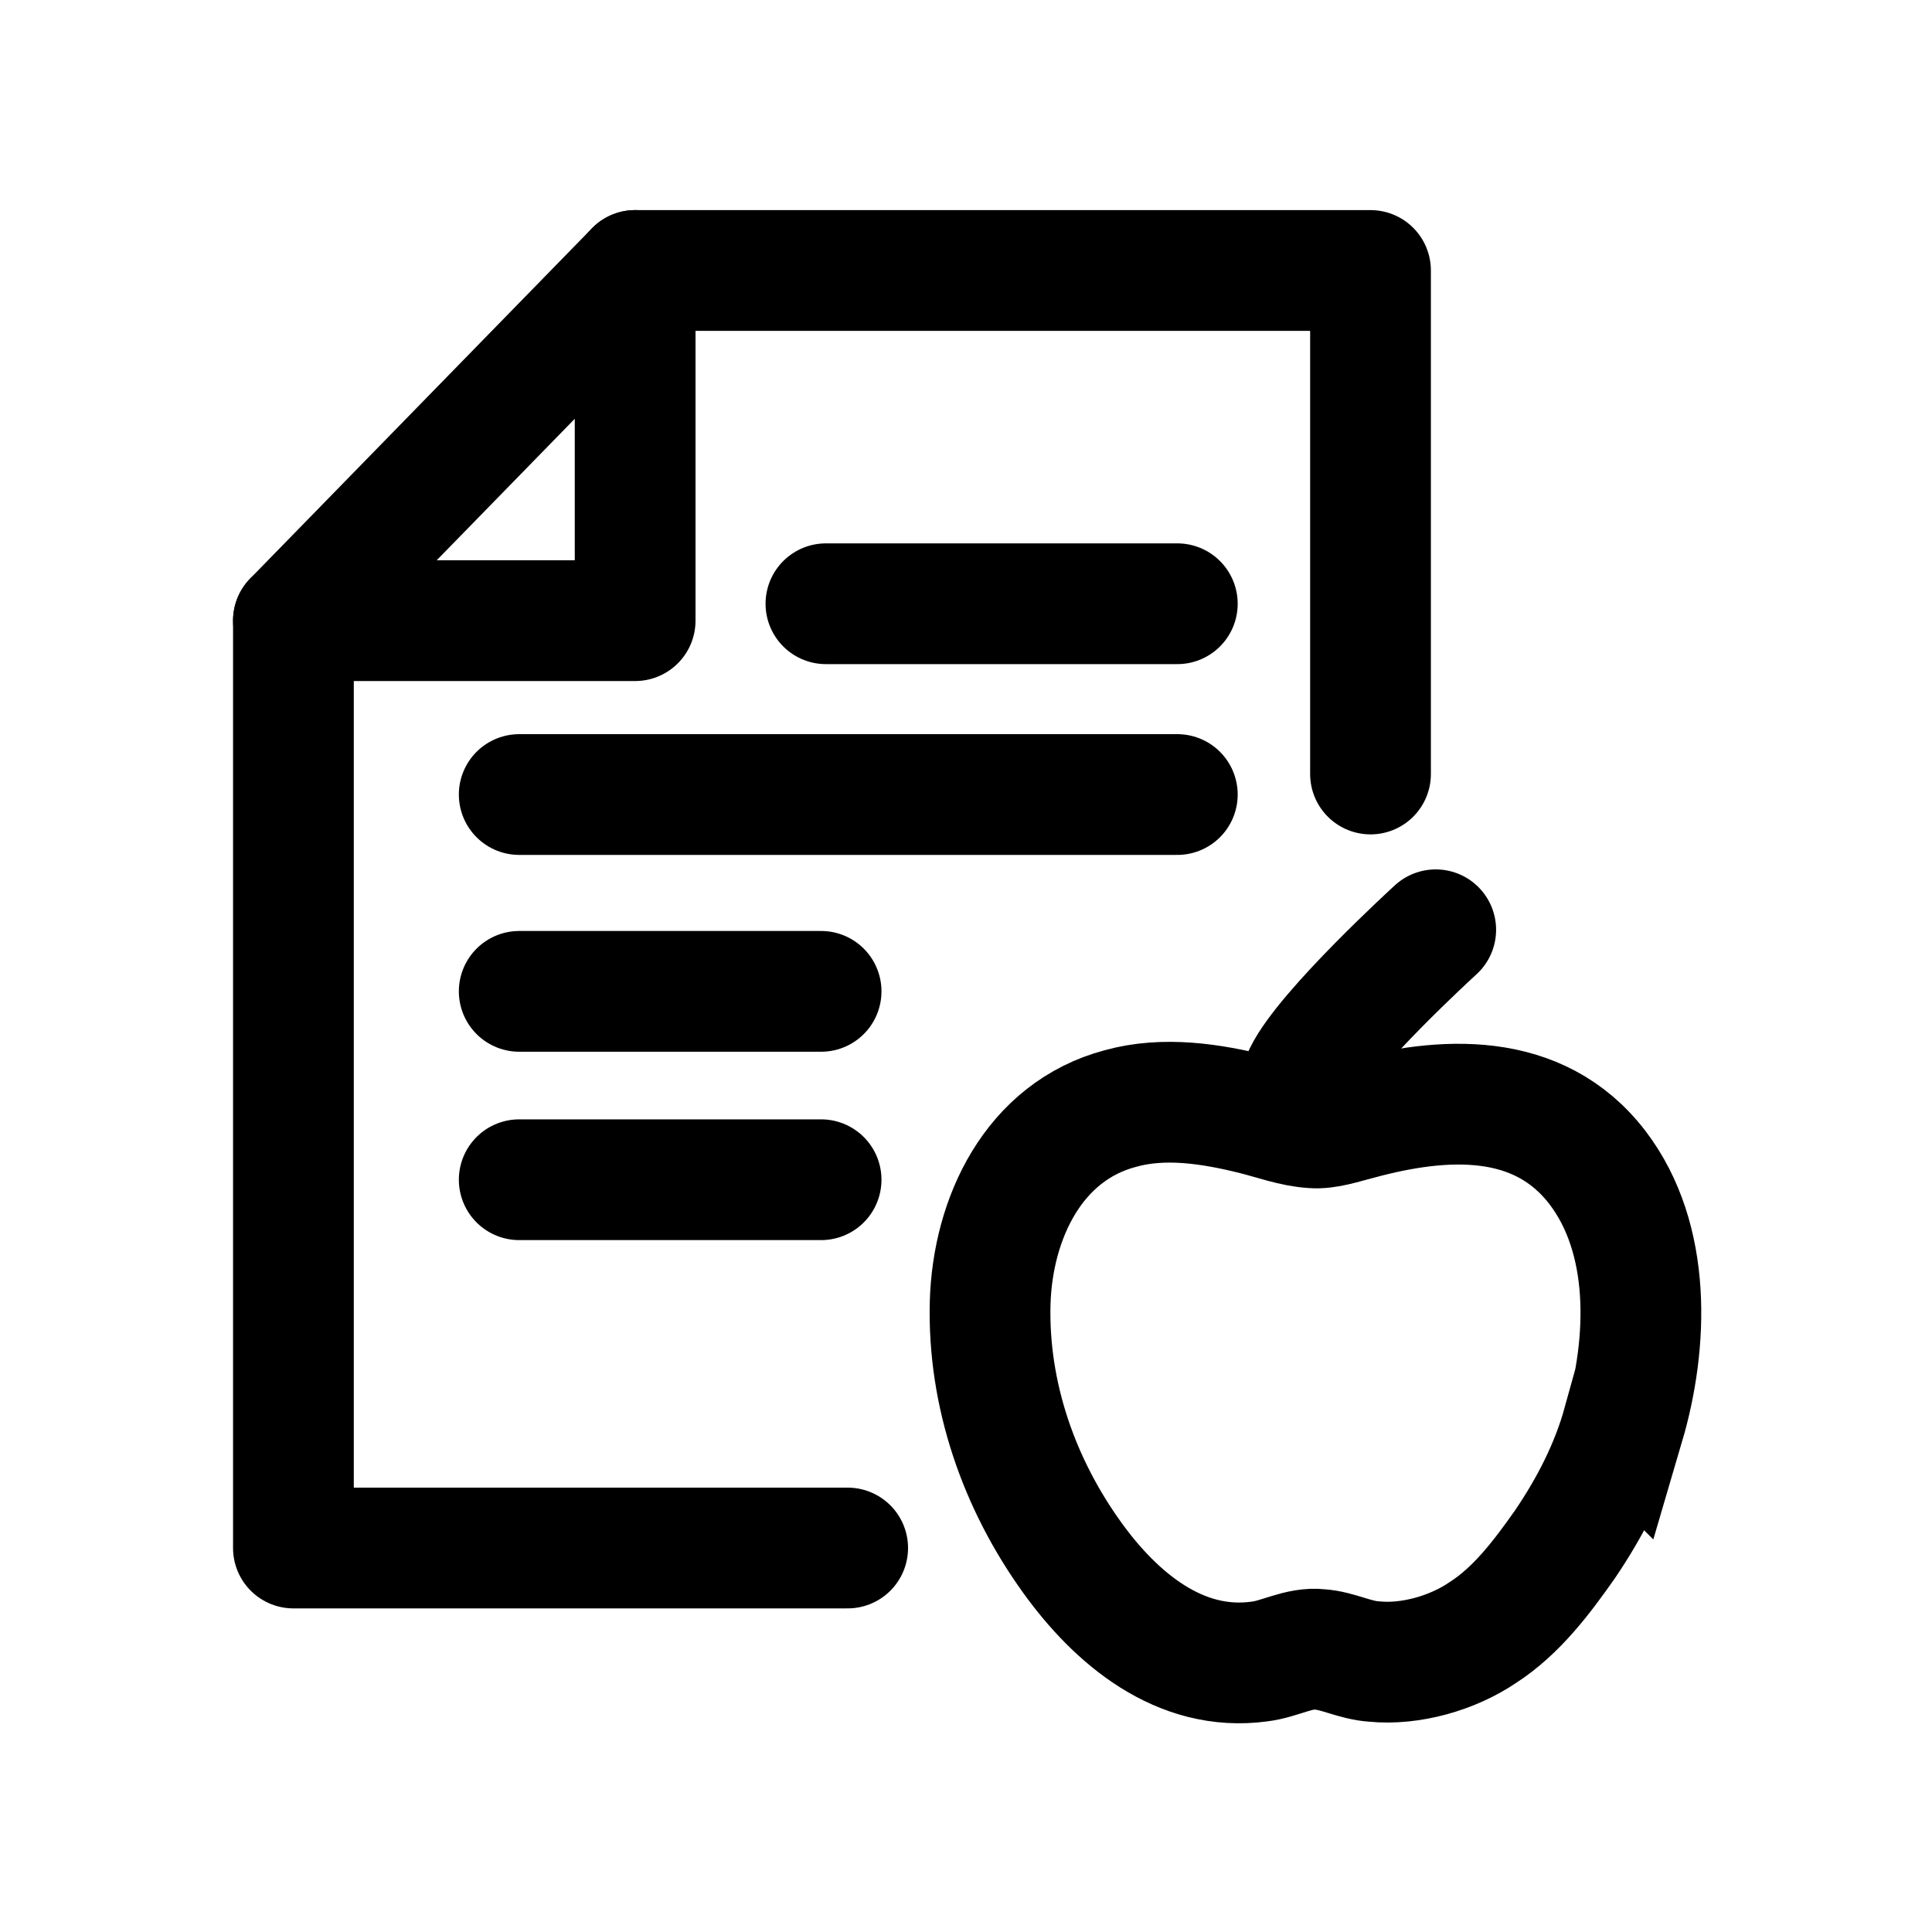
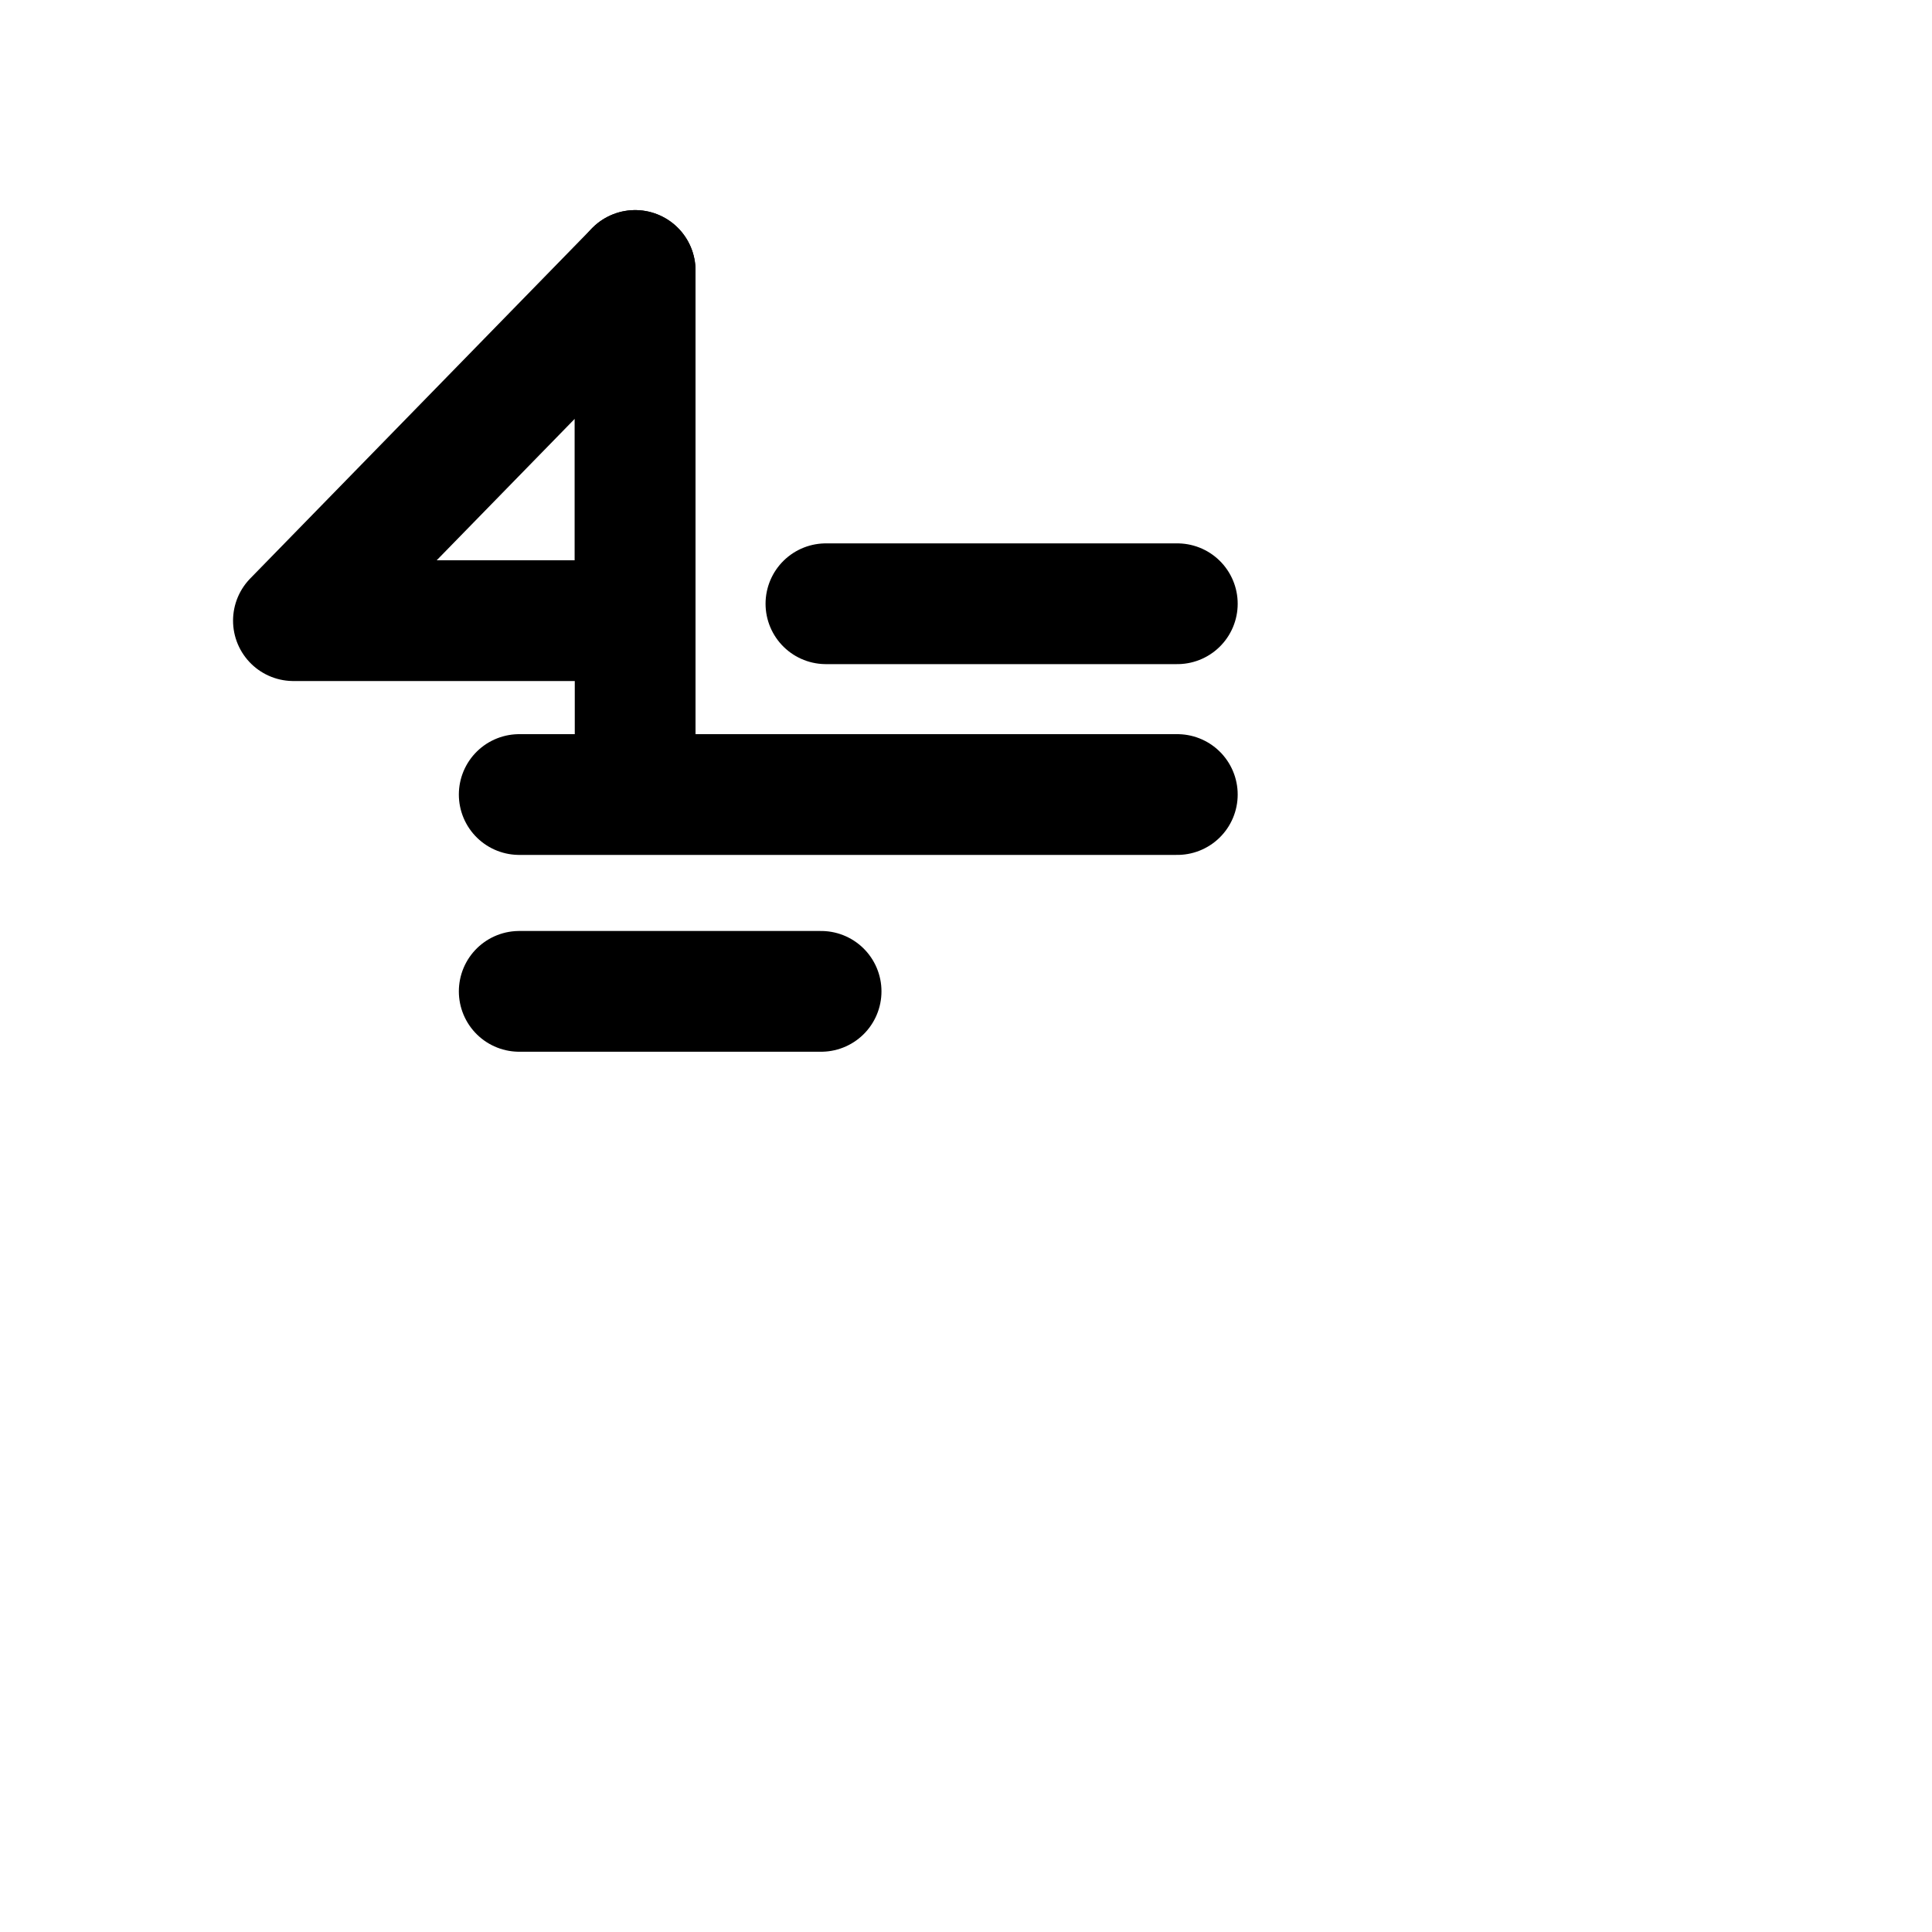
<svg xmlns="http://www.w3.org/2000/svg" width="16" height="16" viewBox="0 0 16 16" fill="none">
-   <path d="M13.44 11.79C13.34 12.15 13.17 12.48 12.96 12.79C12.77 13.06 12.56 13.34 12.28 13.52C12.03 13.69 11.68 13.79 11.38 13.76C11.22 13.75 11.08 13.67 10.93 13.66C10.76 13.64 10.6 13.74 10.43 13.76C9.77 13.85 9.24 13.4 8.88 12.9C8.44 12.29 8.18 11.55 8.2 10.79C8.22 10.09 8.56 9.37 9.28 9.18C9.64 9.08 10.03 9.14 10.39 9.23C10.55 9.27 10.71 9.33 10.87 9.34C10.99 9.35 11.13 9.3 11.25 9.27C11.95 9.08 12.74 9.03 13.23 9.67C13.68 10.26 13.65 11.12 13.45 11.8L13.44 11.79Z" stroke="black" stroke-miterlimit="10" />
-   <path d="M10.8 8.9C10.98 8.53 11.89 7.7 11.89 7.7" stroke="black" stroke-miterlimit="10" stroke-linecap="round" />
  <path d="M5.26 2.24V5.14H2.43L5.26 2.24Z" stroke="black" stroke-linecap="round" stroke-linejoin="round" />
  <path d="M9.75 5H6.84" stroke="black" stroke-linecap="round" stroke-linejoin="round" />
  <path d="M9.75 6.58H4.3" stroke="black" stroke-linecap="round" stroke-linejoin="round" />
  <path d="M4.3 8.21H6.8" stroke="black" stroke-linecap="round" stroke-linejoin="round" />
-   <path d="M4.3 9.77H6.8" stroke="black" stroke-linecap="round" stroke-linejoin="round" />
-   <path d="M5.26 2.24H11.35V6.41" stroke="black" stroke-linecap="round" stroke-linejoin="round" />
-   <path d="M2.43 5.14V12.82H7.02" stroke="black" stroke-linecap="round" stroke-linejoin="round" />
+   <path d="M5.26 2.24V6.41" stroke="black" stroke-linecap="round" stroke-linejoin="round" />
</svg>